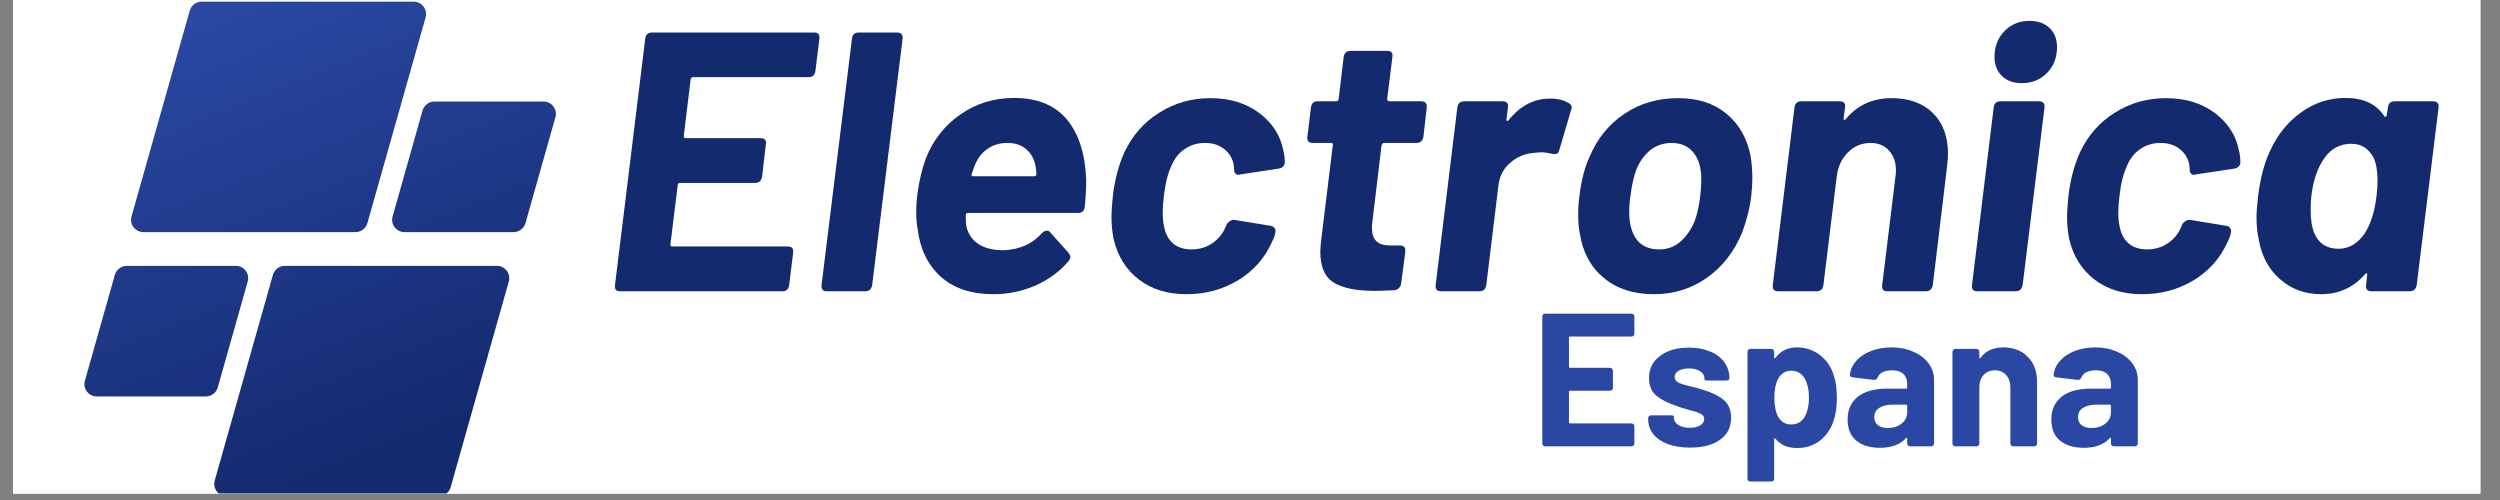
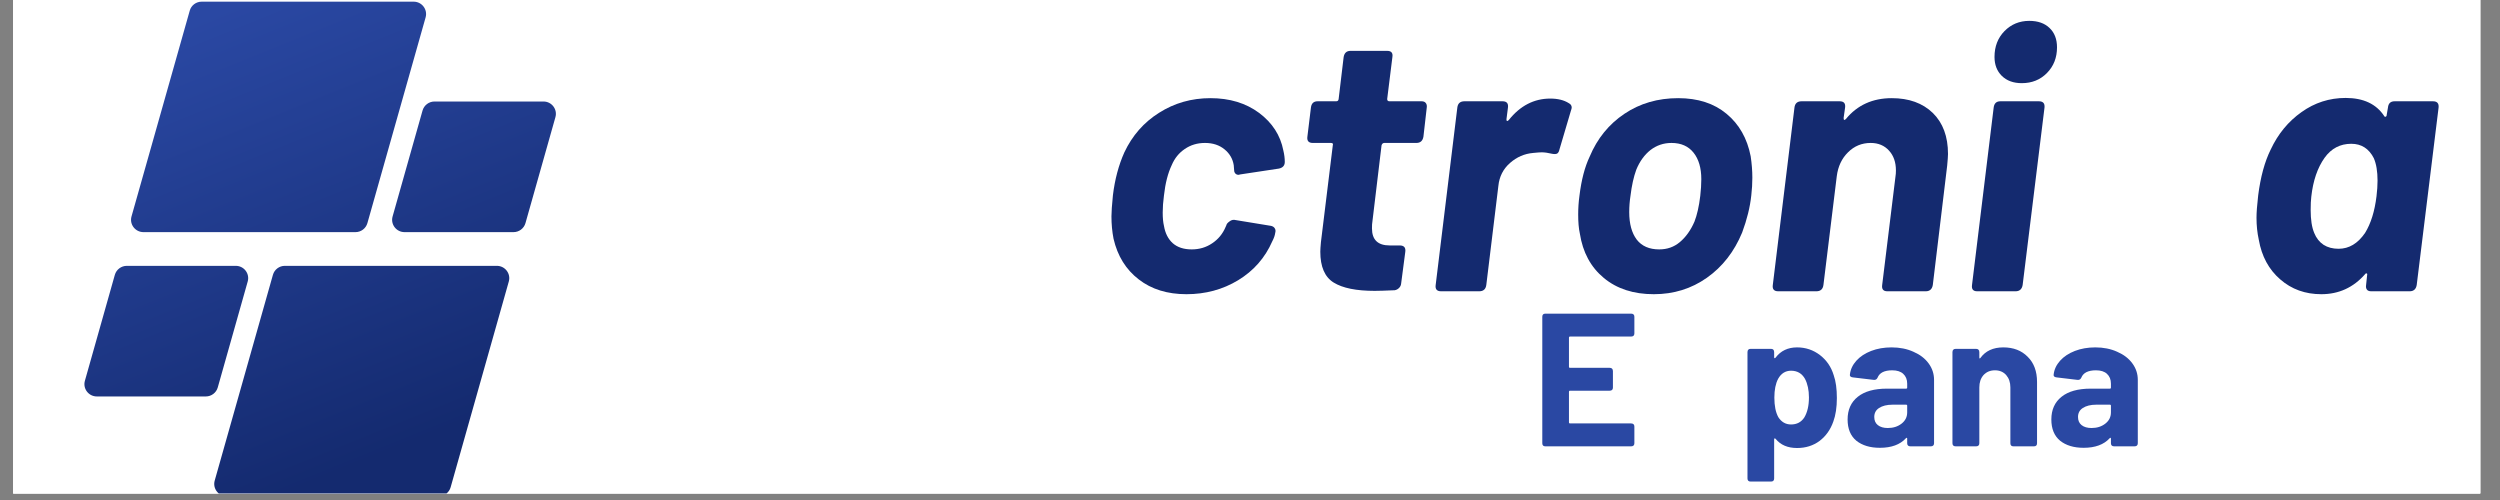
<svg xmlns="http://www.w3.org/2000/svg" width="250" zoomAndPan="magnify" viewBox="0 0 187.5 37.5" height="50" preserveAspectRatio="xMidYMid meet" version="1.0">
  <rect x="0" y="0" width="187.5" height="37.5" fill="#808080" stroke="none" />
  <defs>
    <g />
    <clipPath id="40e7f7cb68">
      <path d="M 0.988 0 L 186.02 0 L 186.02 37.008 L 0.988 37.008 Z M 0.988 0 " clip-rule="nonzero" />
    </clipPath>
    <clipPath id="330f2e2234">
      <path d="M 6.195 0.121 L 41.816 0.121 L 41.816 37.008 L 6.195 37.008 Z M 6.195 0.121 " clip-rule="nonzero" />
    </clipPath>
    <clipPath id="b81fc31c8e">
      <path d="M 26.66 17.41 L 10.762 17.41 C 10.145 17.41 9.695 16.824 9.863 16.234 L 14.23 0.801 C 14.34 0.402 14.707 0.125 15.125 0.125 L 31.023 0.125 C 31.641 0.125 32.086 0.711 31.922 1.301 L 27.555 16.734 C 27.441 17.133 27.078 17.41 26.66 17.41 Z M 16.332 29.059 L 18.578 21.113 C 18.746 20.523 18.301 19.938 17.684 19.938 L 9.512 19.938 C 9.094 19.938 8.727 20.215 8.613 20.613 L 6.367 28.559 C 6.199 29.148 6.645 29.734 7.262 29.734 L 15.438 29.734 C 15.852 29.734 16.219 29.457 16.332 29.059 Z M 20.469 20.613 L 16.102 36.047 C 15.938 36.637 16.383 37.219 17 37.219 L 32.898 37.219 C 33.316 37.219 33.684 36.945 33.797 36.547 L 38.16 21.113 C 38.328 20.523 37.879 19.938 37.266 19.938 L 21.363 19.938 C 20.945 19.938 20.582 20.215 20.469 20.613 Z M 31.691 8.289 L 29.445 16.234 C 29.277 16.824 29.723 17.41 30.34 17.41 L 38.512 17.41 C 38.93 17.41 39.297 17.133 39.41 16.734 L 41.656 8.789 C 41.824 8.199 41.379 7.613 40.762 7.613 L 32.586 7.613 C 32.172 7.613 31.805 7.891 31.691 8.289 Z M 31.691 8.289 " clip-rule="nonzero" />
    </clipPath>
    <linearGradient x1="114.296" gradientTransform="matrix(0.075, 0, 0, 0.074, 6.332, 0.127)" y1="-47.634" x2="357.599" gradientUnits="userSpaceOnUse" y2="545.143" id="0bf801e73c">
      <stop stop-opacity="1" stop-color="rgb(16.499%, 28.2%, 63.899%)" offset="0" />
      <stop stop-opacity="1" stop-color="rgb(16.499%, 28.2%, 63.899%)" offset="0.062" />
      <stop stop-opacity="1" stop-color="rgb(16.484%, 28.18%, 63.864%)" offset="0.094" />
      <stop stop-opacity="1" stop-color="rgb(16.425%, 28.098%, 63.724%)" offset="0.102" />
      <stop stop-opacity="1" stop-color="rgb(16.333%, 27.975%, 63.509%)" offset="0.109" />
      <stop stop-opacity="1" stop-color="rgb(16.241%, 27.852%, 63.295%)" offset="0.117" />
      <stop stop-opacity="1" stop-color="rgb(16.15%, 27.73%, 63.081%)" offset="0.125" />
      <stop stop-opacity="1" stop-color="rgb(16.058%, 27.606%, 62.866%)" offset="0.133" />
      <stop stop-opacity="1" stop-color="rgb(15.967%, 27.484%, 62.653%)" offset="0.141" />
      <stop stop-opacity="1" stop-color="rgb(15.877%, 27.361%, 62.439%)" offset="0.148" />
      <stop stop-opacity="1" stop-color="rgb(15.785%, 27.238%, 62.224%)" offset="0.156" />
      <stop stop-opacity="1" stop-color="rgb(15.694%, 27.115%, 62.01%)" offset="0.164" />
      <stop stop-opacity="1" stop-color="rgb(15.602%, 26.993%, 61.797%)" offset="0.172" />
      <stop stop-opacity="1" stop-color="rgb(15.511%, 26.869%, 61.581%)" offset="0.18" />
      <stop stop-opacity="1" stop-color="rgb(15.419%, 26.747%, 61.368%)" offset="0.188" />
      <stop stop-opacity="1" stop-color="rgb(15.329%, 26.624%, 61.154%)" offset="0.195" />
      <stop stop-opacity="1" stop-color="rgb(15.237%, 26.501%, 60.939%)" offset="0.203" />
      <stop stop-opacity="1" stop-color="rgb(15.146%, 26.379%, 60.725%)" offset="0.211" />
      <stop stop-opacity="1" stop-color="rgb(15.054%, 26.256%, 60.512%)" offset="0.219" />
      <stop stop-opacity="1" stop-color="rgb(14.963%, 26.134%, 60.297%)" offset="0.227" />
      <stop stop-opacity="1" stop-color="rgb(14.871%, 26.01%, 60.083%)" offset="0.234" />
      <stop stop-opacity="1" stop-color="rgb(14.78%, 25.888%, 59.869%)" offset="0.242" />
      <stop stop-opacity="1" stop-color="rgb(14.69%, 25.764%, 59.654%)" offset="0.25" />
      <stop stop-opacity="1" stop-color="rgb(14.598%, 25.642%, 59.441%)" offset="0.258" />
      <stop stop-opacity="1" stop-color="rgb(14.507%, 25.519%, 59.227%)" offset="0.266" />
      <stop stop-opacity="1" stop-color="rgb(14.415%, 25.397%, 59.012%)" offset="0.273" />
      <stop stop-opacity="1" stop-color="rgb(14.323%, 25.273%, 58.798%)" offset="0.281" />
      <stop stop-opacity="1" stop-color="rgb(14.232%, 25.151%, 58.585%)" offset="0.282" />
      <stop stop-opacity="1" stop-color="rgb(14.188%, 25.09%, 58.478%)" offset="0.289" />
      <stop stop-opacity="1" stop-color="rgb(14.142%, 25.027%, 58.369%)" offset="0.297" />
      <stop stop-opacity="1" stop-color="rgb(14.05%, 24.905%, 58.156%)" offset="0.305" />
      <stop stop-opacity="1" stop-color="rgb(13.959%, 24.782%, 57.942%)" offset="0.312" />
      <stop stop-opacity="1" stop-color="rgb(13.867%, 24.66%, 57.727%)" offset="0.32" />
      <stop stop-opacity="1" stop-color="rgb(13.776%, 24.536%, 57.513%)" offset="0.328" />
      <stop stop-opacity="1" stop-color="rgb(13.684%, 24.414%, 57.3%)" offset="0.336" />
      <stop stop-opacity="1" stop-color="rgb(13.593%, 24.29%, 57.085%)" offset="0.344" />
      <stop stop-opacity="1" stop-color="rgb(13.503%, 24.168%, 56.871%)" offset="0.352" />
      <stop stop-opacity="1" stop-color="rgb(13.411%, 24.045%, 56.657%)" offset="0.359" />
      <stop stop-opacity="1" stop-color="rgb(13.319%, 23.923%, 56.442%)" offset="0.367" />
      <stop stop-opacity="1" stop-color="rgb(13.228%, 23.799%, 56.229%)" offset="0.375" />
      <stop stop-opacity="1" stop-color="rgb(13.136%, 23.677%, 56.015%)" offset="0.383" />
      <stop stop-opacity="1" stop-color="rgb(13.045%, 23.553%, 55.8%)" offset="0.391" />
      <stop stop-opacity="1" stop-color="rgb(12.955%, 23.431%, 55.586%)" offset="0.398" />
      <stop stop-opacity="1" stop-color="rgb(12.863%, 23.308%, 55.373%)" offset="0.406" />
      <stop stop-opacity="1" stop-color="rgb(12.772%, 23.186%, 55.157%)" offset="0.414" />
      <stop stop-opacity="1" stop-color="rgb(12.68%, 23.062%, 54.944%)" offset="0.422" />
      <stop stop-opacity="1" stop-color="rgb(12.589%, 22.94%, 54.73%)" offset="0.43" />
      <stop stop-opacity="1" stop-color="rgb(12.497%, 22.818%, 54.515%)" offset="0.438" />
      <stop stop-opacity="1" stop-color="rgb(12.405%, 22.694%, 54.301%)" offset="0.445" />
      <stop stop-opacity="1" stop-color="rgb(12.315%, 22.572%, 54.088%)" offset="0.453" />
      <stop stop-opacity="1" stop-color="rgb(12.224%, 22.449%, 53.873%)" offset="0.461" />
      <stop stop-opacity="1" stop-color="rgb(12.132%, 22.327%, 53.659%)" offset="0.469" />
      <stop stop-opacity="1" stop-color="rgb(12.041%, 22.203%, 53.445%)" offset="0.477" />
      <stop stop-opacity="1" stop-color="rgb(11.949%, 22.081%, 53.23%)" offset="0.484" />
      <stop stop-opacity="1" stop-color="rgb(11.858%, 21.957%, 53.017%)" offset="0.492" />
      <stop stop-opacity="1" stop-color="rgb(11.768%, 21.835%, 52.803%)" offset="0.5" />
      <stop stop-opacity="1" stop-color="rgb(11.676%, 21.712%, 52.588%)" offset="0.508" />
      <stop stop-opacity="1" stop-color="rgb(11.584%, 21.59%, 52.374%)" offset="0.516" />
      <stop stop-opacity="1" stop-color="rgb(11.493%, 21.466%, 52.161%)" offset="0.523" />
      <stop stop-opacity="1" stop-color="rgb(11.401%, 21.344%, 51.945%)" offset="0.531" />
      <stop stop-opacity="1" stop-color="rgb(11.31%, 21.22%, 51.732%)" offset="0.539" />
      <stop stop-opacity="1" stop-color="rgb(11.218%, 21.098%, 51.518%)" offset="0.547" />
      <stop stop-opacity="1" stop-color="rgb(11.128%, 20.975%, 51.303%)" offset="0.555" />
      <stop stop-opacity="1" stop-color="rgb(11.037%, 20.853%, 51.089%)" offset="0.562" />
      <stop stop-opacity="1" stop-color="rgb(10.945%, 20.729%, 50.876%)" offset="0.57" />
      <stop stop-opacity="1" stop-color="rgb(10.854%, 20.607%, 50.661%)" offset="0.578" />
      <stop stop-opacity="1" stop-color="rgb(10.762%, 20.483%, 50.447%)" offset="0.586" />
      <stop stop-opacity="1" stop-color="rgb(10.67%, 20.361%, 50.233%)" offset="0.594" />
      <stop stop-opacity="1" stop-color="rgb(10.58%, 20.238%, 50.018%)" offset="0.602" />
      <stop stop-opacity="1" stop-color="rgb(10.489%, 20.116%, 49.805%)" offset="0.609" />
      <stop stop-opacity="1" stop-color="rgb(10.397%, 19.992%, 49.591%)" offset="0.617" />
      <stop stop-opacity="1" stop-color="rgb(10.306%, 19.87%, 49.377%)" offset="0.625" />
      <stop stop-opacity="1" stop-color="rgb(10.214%, 19.746%, 49.162%)" offset="0.633" />
      <stop stop-opacity="1" stop-color="rgb(10.123%, 19.624%, 48.949%)" offset="0.641" />
      <stop stop-opacity="1" stop-color="rgb(10.031%, 19.501%, 48.735%)" offset="0.648" />
      <stop stop-opacity="1" stop-color="rgb(9.941%, 19.379%, 48.52%)" offset="0.656" />
      <stop stop-opacity="1" stop-color="rgb(9.85%, 19.257%, 48.306%)" offset="0.664" />
      <stop stop-opacity="1" stop-color="rgb(9.758%, 19.133%, 48.093%)" offset="0.672" />
      <stop stop-opacity="1" stop-color="rgb(9.666%, 19.011%, 47.878%)" offset="0.68" />
      <stop stop-opacity="1" stop-color="rgb(9.575%, 18.887%, 47.664%)" offset="0.688" />
      <stop stop-opacity="1" stop-color="rgb(9.483%, 18.765%, 47.45%)" offset="0.695" />
      <stop stop-opacity="1" stop-color="rgb(9.393%, 18.642%, 47.235%)" offset="0.703" />
      <stop stop-opacity="1" stop-color="rgb(9.302%, 18.52%, 47.021%)" offset="0.711" />
      <stop stop-opacity="1" stop-color="rgb(9.21%, 18.396%, 46.808%)" offset="0.718" />
      <stop stop-opacity="1" stop-color="rgb(9.164%, 18.335%, 46.701%)" offset="0.719" />
      <stop stop-opacity="1" stop-color="rgb(9.119%, 18.274%, 46.593%)" offset="0.727" />
      <stop stop-opacity="1" stop-color="rgb(9.027%, 18.15%, 46.379%)" offset="0.734" />
      <stop stop-opacity="1" stop-color="rgb(8.936%, 18.028%, 46.165%)" offset="0.742" />
      <stop stop-opacity="1" stop-color="rgb(8.844%, 17.905%, 45.95%)" offset="0.75" />
      <stop stop-opacity="1" stop-color="rgb(8.754%, 17.783%, 45.737%)" offset="0.758" />
      <stop stop-opacity="1" stop-color="rgb(8.662%, 17.659%, 45.523%)" offset="0.766" />
      <stop stop-opacity="1" stop-color="rgb(8.571%, 17.537%, 45.308%)" offset="0.773" />
      <stop stop-opacity="1" stop-color="rgb(8.479%, 17.413%, 45.094%)" offset="0.781" />
      <stop stop-opacity="1" stop-color="rgb(8.388%, 17.291%, 44.881%)" offset="0.789" />
      <stop stop-opacity="1" stop-color="rgb(8.296%, 17.168%, 44.666%)" offset="0.797" />
      <stop stop-opacity="1" stop-color="rgb(8.206%, 17.046%, 44.452%)" offset="0.805" />
      <stop stop-opacity="1" stop-color="rgb(8.115%, 16.922%, 44.238%)" offset="0.812" />
      <stop stop-opacity="1" stop-color="rgb(8.023%, 16.8%, 44.023%)" offset="0.82" />
      <stop stop-opacity="1" stop-color="rgb(7.932%, 16.676%, 43.81%)" offset="0.828" />
      <stop stop-opacity="1" stop-color="rgb(7.841%, 16.557%, 43.6%)" offset="0.844" />
      <stop stop-opacity="1" stop-color="rgb(7.799%, 16.499%, 43.5%)" offset="0.875" />
      <stop stop-opacity="1" stop-color="rgb(7.799%, 16.499%, 43.5%)" offset="1" />
    </linearGradient>
  </defs>
  <g clip-path="url(#40e7f7cb68)">
    <path fill="#ffffff" d="M 0.988 0 L 186.512 0 L 186.512 43.785 L 0.988 43.785 Z M 0.988 0 " fill-opacity="1" fill-rule="nonzero" />
    <path fill="#ffffff" d="M 0.988 0 L 186.512 0 L 186.512 37.105 L 0.988 37.105 Z M 0.988 0 " fill-opacity="1" fill-rule="nonzero" />
    <path fill="#ffffff" d="M 0.988 0 L 186.512 0 L 186.512 37.105 L 0.988 37.105 Z M 0.988 0 " fill-opacity="1" fill-rule="nonzero" />
  </g>
  <g clip-path="url(#330f2e2234)">
    <g clip-path="url(#b81fc31c8e)">
      <path fill="url(#0bf801e73c)" d="M 6.199 0.125 L 6.199 37.008 L 41.816 37.008 L 41.816 0.125 Z M 6.199 0.125 " fill-rule="nonzero" />
    </g>
  </g>
  <g fill="#142a6f" fill-opacity="1">
    <g transform="translate(44.954, 21.846)">
      <g>
-         <path d="M 16.203 -16.531 C 16.16 -16.219 15.992 -16.062 15.703 -16.062 L 7.016 -16.062 C 6.984 -16.062 6.945 -16.047 6.906 -16.016 C 6.863 -15.984 6.844 -15.941 6.844 -15.891 L 6.328 -11.641 C 6.328 -11.535 6.375 -11.484 6.469 -11.484 L 12.094 -11.484 C 12.406 -11.484 12.535 -11.328 12.484 -11.016 L 12.203 -8.594 C 12.148 -8.281 11.973 -8.125 11.672 -8.125 L 6.047 -8.125 C 5.93 -8.125 5.875 -8.066 5.875 -7.953 L 5.328 -3.516 C 5.328 -3.41 5.375 -3.359 5.469 -3.359 L 14.141 -3.359 C 14.441 -3.359 14.57 -3.203 14.531 -2.891 L 14.234 -0.469 C 14.191 -0.156 14.023 0 13.734 0 L 1.547 0 C 1.254 0 1.129 -0.156 1.172 -0.469 L 3.438 -18.938 C 3.477 -19.25 3.645 -19.406 3.938 -19.406 L 16.109 -19.406 C 16.41 -19.406 16.539 -19.25 16.5 -18.938 Z M 16.203 -16.531 " />
-       </g>
+         </g>
    </g>
  </g>
  <g fill="#142a6f" fill-opacity="1">
    <g transform="translate(60.647, 21.846)">
      <g>
-         <path d="M 1.359 0 C 1.066 0 0.938 -0.156 0.969 -0.469 L 3.25 -18.938 C 3.281 -19.25 3.445 -19.406 3.75 -19.406 L 6.625 -19.406 C 6.938 -19.406 7.078 -19.25 7.047 -18.938 L 4.766 -0.469 C 4.711 -0.156 4.539 0 4.25 0 Z M 1.359 0 " />
-       </g>
+         </g>
    </g>
  </g>
  <g fill="#142a6f" fill-opacity="1">
    <g transform="translate(67.356, 21.846)">
      <g>
-         <path d="M 7.906 -3.078 C 9.125 -3.129 10.082 -3.555 10.781 -4.359 C 10.914 -4.484 11.047 -4.547 11.172 -4.547 C 11.266 -4.547 11.348 -4.5 11.422 -4.406 L 12.781 -2.891 C 12.875 -2.754 12.922 -2.648 12.922 -2.578 C 12.922 -2.484 12.863 -2.363 12.75 -2.219 C 12.094 -1.457 11.27 -0.859 10.281 -0.422 C 9.289 0.004 8.25 0.219 7.156 0.219 C 5.508 0.219 4.195 -0.211 3.219 -1.078 C 2.238 -1.953 1.656 -3.145 1.469 -4.656 C 1.395 -5.031 1.359 -5.473 1.359 -5.984 C 1.359 -6.379 1.383 -6.797 1.438 -7.234 C 1.582 -8.285 1.797 -9.191 2.078 -9.953 C 2.617 -11.328 3.477 -12.426 4.656 -13.25 C 5.844 -14.082 7.188 -14.5 8.688 -14.5 C 10.438 -14.5 11.758 -13.961 12.656 -12.891 C 13.551 -11.816 14.035 -10.312 14.109 -8.375 C 14.109 -7.676 14.07 -7 14 -6.344 C 13.969 -6.031 13.801 -5.875 13.5 -5.875 L 5.234 -5.875 C 5.129 -5.875 5.078 -5.82 5.078 -5.719 L 5.078 -5.438 C 5.078 -5.27 5.094 -5.078 5.125 -4.859 C 5.258 -4.285 5.566 -3.844 6.047 -3.531 C 6.523 -3.227 7.145 -3.078 7.906 -3.078 Z M 8.203 -11.125 C 7.629 -11.125 7.133 -10.977 6.719 -10.688 C 6.301 -10.406 5.984 -10.004 5.766 -9.484 C 5.641 -9.148 5.555 -8.922 5.516 -8.797 C 5.492 -8.68 5.531 -8.625 5.625 -8.625 L 10.203 -8.625 C 10.316 -8.625 10.375 -8.68 10.375 -8.797 C 10.375 -8.961 10.352 -9.156 10.312 -9.375 C 10.219 -9.906 9.988 -10.328 9.625 -10.641 C 9.27 -10.961 8.797 -11.125 8.203 -11.125 Z M 8.203 -11.125 " />
-       </g>
+         </g>
    </g>
  </g>
  <g fill="#142a6f" fill-opacity="1">
    <g transform="translate(82.078, 21.846)">
      <g>
        <path d="M 6.906 0.219 C 5.477 0.219 4.285 -0.148 3.328 -0.891 C 2.367 -1.629 1.738 -2.645 1.438 -3.938 C 1.332 -4.477 1.281 -5.039 1.281 -5.625 C 1.281 -5.938 1.316 -6.461 1.391 -7.203 C 1.535 -8.391 1.82 -9.461 2.25 -10.422 C 2.844 -11.68 3.711 -12.672 4.859 -13.391 C 6.004 -14.117 7.285 -14.484 8.703 -14.484 C 10.148 -14.484 11.367 -14.113 12.359 -13.375 C 13.348 -12.633 13.953 -11.695 14.172 -10.562 C 14.242 -10.27 14.281 -9.984 14.281 -9.703 C 14.281 -9.43 14.133 -9.266 13.844 -9.203 L 10.953 -8.766 L 10.812 -8.734 C 10.719 -8.734 10.641 -8.766 10.578 -8.828 C 10.516 -8.898 10.484 -8.977 10.484 -9.062 L 10.453 -9.453 C 10.379 -9.93 10.148 -10.328 9.766 -10.641 C 9.379 -10.961 8.891 -11.125 8.297 -11.125 C 7.723 -11.125 7.219 -10.973 6.781 -10.672 C 6.344 -10.379 6.016 -9.973 5.797 -9.453 C 5.516 -8.859 5.32 -8.102 5.219 -7.188 C 5.156 -6.719 5.125 -6.289 5.125 -5.906 C 5.125 -5.5 5.156 -5.164 5.219 -4.906 C 5.312 -4.352 5.531 -3.922 5.875 -3.609 C 6.227 -3.297 6.703 -3.141 7.297 -3.141 C 7.867 -3.141 8.379 -3.289 8.828 -3.594 C 9.285 -3.895 9.625 -4.305 9.844 -4.828 L 9.906 -4.969 C 9.914 -5.039 9.984 -5.125 10.109 -5.219 C 10.234 -5.32 10.359 -5.367 10.484 -5.359 L 13.25 -4.906 C 13.383 -4.875 13.477 -4.812 13.531 -4.719 C 13.594 -4.625 13.602 -4.508 13.562 -4.375 C 13.539 -4.195 13.469 -3.988 13.344 -3.75 C 12.801 -2.508 11.945 -1.535 10.781 -0.828 C 9.625 -0.129 8.332 0.219 6.906 0.219 Z M 6.906 0.219 " />
      </g>
    </g>
  </g>
  <g fill="#142a6f" fill-opacity="1">
    <g transform="translate(96.523, 21.846)">
      <g>
        <path d="M 10.234 -11.594 C 10.18 -11.281 10.004 -11.125 9.703 -11.125 L 7.297 -11.125 C 7.203 -11.125 7.133 -11.066 7.094 -10.953 L 6.406 -5.219 C 6.383 -5.102 6.375 -4.938 6.375 -4.719 C 6.375 -3.863 6.816 -3.438 7.703 -3.438 L 8.453 -3.438 C 8.773 -3.438 8.914 -3.281 8.875 -2.969 L 8.562 -0.578 C 8.551 -0.453 8.5 -0.344 8.406 -0.25 C 8.312 -0.156 8.203 -0.098 8.078 -0.078 C 7.367 -0.047 6.867 -0.031 6.578 -0.031 C 5.203 -0.031 4.176 -0.238 3.5 -0.656 C 2.832 -1.07 2.5 -1.844 2.5 -2.969 C 2.5 -3.113 2.516 -3.352 2.547 -3.688 L 3.438 -10.953 C 3.477 -11.066 3.43 -11.125 3.297 -11.125 L 1.938 -11.125 C 1.625 -11.125 1.488 -11.281 1.531 -11.594 L 1.797 -13.781 C 1.836 -14.094 2.004 -14.25 2.297 -14.25 L 3.688 -14.25 C 3.801 -14.25 3.863 -14.305 3.875 -14.422 L 4.25 -17.562 C 4.301 -17.875 4.473 -18.031 4.766 -18.031 L 7.516 -18.031 C 7.828 -18.031 7.957 -17.875 7.906 -17.562 L 7.516 -14.422 C 7.516 -14.305 7.57 -14.25 7.688 -14.25 L 10.094 -14.25 C 10.238 -14.25 10.344 -14.207 10.406 -14.125 C 10.477 -14.039 10.504 -13.926 10.484 -13.781 Z M 10.234 -11.594 " />
      </g>
    </g>
  </g>
  <g fill="#142a6f" fill-opacity="1">
    <g transform="translate(106.753, 21.846)">
      <g>
        <path d="M 9.516 -14.453 C 10.086 -14.453 10.551 -14.336 10.906 -14.109 C 11.051 -14.035 11.125 -13.926 11.125 -13.781 C 11.125 -13.727 11.102 -13.645 11.062 -13.531 L 10.203 -10.625 C 10.172 -10.477 10.113 -10.379 10.031 -10.328 C 9.945 -10.285 9.82 -10.281 9.656 -10.312 C 9.352 -10.383 9.094 -10.422 8.875 -10.422 C 8.75 -10.422 8.535 -10.406 8.234 -10.375 C 7.586 -10.32 7.008 -10.07 6.5 -9.625 C 5.988 -9.176 5.695 -8.602 5.625 -7.906 L 4.719 -0.469 C 4.676 -0.156 4.5 0 4.188 0 L 1.328 0 C 1.016 0 0.879 -0.156 0.922 -0.469 L 2.547 -13.781 C 2.586 -14.094 2.766 -14.25 3.078 -14.25 L 5.938 -14.25 C 6.25 -14.25 6.383 -14.094 6.344 -13.781 L 6.234 -12.922 C 6.223 -12.848 6.234 -12.801 6.266 -12.781 C 6.305 -12.758 6.352 -12.781 6.406 -12.844 C 7.258 -13.914 8.297 -14.453 9.516 -14.453 Z M 9.516 -14.453 " />
      </g>
    </g>
  </g>
  <g fill="#142a6f" fill-opacity="1">
    <g transform="translate(117.067, 21.846)">
      <g>
        <path d="M 6.969 0.219 C 5.445 0.219 4.195 -0.188 3.219 -1 C 2.238 -1.812 1.641 -2.922 1.422 -4.328 C 1.336 -4.711 1.297 -5.191 1.297 -5.766 C 1.297 -6.234 1.328 -6.695 1.391 -7.156 C 1.535 -8.344 1.789 -9.32 2.156 -10.094 C 2.727 -11.457 3.598 -12.531 4.766 -13.312 C 5.93 -14.094 7.273 -14.484 8.797 -14.484 C 10.273 -14.484 11.484 -14.094 12.422 -13.312 C 13.367 -12.531 13.973 -11.469 14.234 -10.125 C 14.316 -9.57 14.359 -9.035 14.359 -8.516 C 14.359 -8.086 14.332 -7.648 14.281 -7.203 C 14.188 -6.316 13.957 -5.383 13.594 -4.406 C 13 -2.969 12.117 -1.836 10.953 -1.016 C 9.785 -0.191 8.457 0.219 6.969 0.219 Z M 7.375 -3.141 C 7.969 -3.141 8.484 -3.32 8.922 -3.688 C 9.367 -4.062 9.734 -4.57 10.016 -5.219 C 10.211 -5.719 10.359 -6.363 10.453 -7.156 C 10.504 -7.602 10.531 -8.02 10.531 -8.406 C 10.531 -9.25 10.336 -9.91 9.953 -10.391 C 9.566 -10.879 9.016 -11.125 8.297 -11.125 C 7.703 -11.125 7.176 -10.945 6.719 -10.594 C 6.27 -10.238 5.914 -9.75 5.656 -9.125 C 5.457 -8.582 5.312 -7.926 5.219 -7.156 C 5.156 -6.75 5.125 -6.344 5.125 -5.938 C 5.125 -5.062 5.312 -4.375 5.688 -3.875 C 6.07 -3.383 6.633 -3.141 7.375 -3.141 Z M 7.375 -3.141 " />
      </g>
    </g>
  </g>
  <g fill="#142a6f" fill-opacity="1">
    <g transform="translate(132.038, 21.846)">
      <g>
        <path d="M 9.844 -14.484 C 11.133 -14.484 12.16 -14.113 12.922 -13.375 C 13.68 -12.633 14.062 -11.609 14.062 -10.297 C 14.062 -10.129 14.039 -9.836 14 -9.422 L 12.922 -0.469 C 12.867 -0.156 12.691 0 12.391 0 L 9.516 0 C 9.211 0 9.082 -0.156 9.125 -0.469 L 10.125 -8.625 C 10.145 -8.738 10.156 -8.883 10.156 -9.062 C 10.156 -9.676 9.984 -10.172 9.641 -10.547 C 9.297 -10.93 8.836 -11.125 8.266 -11.125 C 7.598 -11.125 7.031 -10.891 6.562 -10.422 C 6.094 -9.961 5.812 -9.363 5.719 -8.625 L 4.719 -0.469 C 4.676 -0.156 4.5 0 4.188 0 L 1.328 0 C 1.016 0 0.879 -0.156 0.922 -0.469 L 2.547 -13.781 C 2.586 -14.094 2.766 -14.25 3.078 -14.25 L 5.938 -14.25 C 6.25 -14.25 6.383 -14.094 6.344 -13.781 L 6.234 -13 C 6.234 -12.832 6.289 -12.805 6.406 -12.922 C 7.258 -13.961 8.406 -14.484 9.844 -14.484 Z M 9.844 -14.484 " />
      </g>
    </g>
  </g>
  <g fill="#142a6f" fill-opacity="1">
    <g transform="translate(146.76, 21.846)">
      <g>
        <path d="M 4.875 -15.609 C 4.25 -15.609 3.75 -15.789 3.375 -16.156 C 3.008 -16.52 2.828 -16.992 2.828 -17.578 C 2.828 -18.359 3.078 -19.004 3.578 -19.516 C 4.078 -20.023 4.695 -20.281 5.438 -20.281 C 6.082 -20.281 6.586 -20.102 6.953 -19.75 C 7.328 -19.395 7.516 -18.91 7.516 -18.297 C 7.516 -17.523 7.266 -16.883 6.766 -16.375 C 6.266 -15.863 5.633 -15.609 4.875 -15.609 Z M 1.531 0 C 1.227 0 1.098 -0.156 1.141 -0.469 L 2.766 -13.781 C 2.805 -14.094 2.973 -14.25 3.266 -14.25 L 6.156 -14.25 C 6.469 -14.25 6.609 -14.094 6.578 -13.781 L 4.938 -0.469 C 4.883 -0.156 4.707 0 4.406 0 Z M 1.531 0 " />
      </g>
    </g>
  </g>
  <g fill="#142a6f" fill-opacity="1">
    <g transform="translate(153.747, 21.846)">
      <g>
-         <path d="M 6.906 0.219 C 5.477 0.219 4.285 -0.148 3.328 -0.891 C 2.367 -1.629 1.738 -2.645 1.438 -3.938 C 1.332 -4.477 1.281 -5.039 1.281 -5.625 C 1.281 -5.938 1.316 -6.461 1.391 -7.203 C 1.535 -8.391 1.82 -9.461 2.25 -10.422 C 2.844 -11.68 3.711 -12.672 4.859 -13.391 C 6.004 -14.117 7.285 -14.484 8.703 -14.484 C 10.148 -14.484 11.367 -14.113 12.359 -13.375 C 13.348 -12.633 13.953 -11.695 14.172 -10.562 C 14.242 -10.27 14.281 -9.984 14.281 -9.703 C 14.281 -9.43 14.133 -9.266 13.844 -9.203 L 10.953 -8.766 L 10.812 -8.734 C 10.719 -8.734 10.641 -8.766 10.578 -8.828 C 10.516 -8.898 10.484 -8.977 10.484 -9.062 L 10.453 -9.453 C 10.379 -9.93 10.148 -10.328 9.766 -10.641 C 9.379 -10.961 8.891 -11.125 8.297 -11.125 C 7.723 -11.125 7.219 -10.973 6.781 -10.672 C 6.344 -10.379 6.016 -9.973 5.797 -9.453 C 5.516 -8.859 5.32 -8.102 5.219 -7.188 C 5.156 -6.719 5.125 -6.289 5.125 -5.906 C 5.125 -5.5 5.156 -5.164 5.219 -4.906 C 5.312 -4.352 5.531 -3.922 5.875 -3.609 C 6.227 -3.297 6.703 -3.141 7.297 -3.141 C 7.867 -3.141 8.379 -3.289 8.828 -3.594 C 9.285 -3.895 9.625 -4.305 9.844 -4.828 L 9.906 -4.969 C 9.914 -5.039 9.984 -5.125 10.109 -5.219 C 10.234 -5.32 10.359 -5.367 10.484 -5.359 L 13.25 -4.906 C 13.383 -4.875 13.477 -4.812 13.531 -4.719 C 13.594 -4.625 13.602 -4.508 13.562 -4.375 C 13.539 -4.195 13.469 -3.988 13.344 -3.75 C 12.801 -2.508 11.945 -1.535 10.781 -0.828 C 9.625 -0.129 8.332 0.219 6.906 0.219 Z M 6.906 0.219 " />
-       </g>
+         </g>
    </g>
  </g>
  <g fill="#142a6f" fill-opacity="1">
    <g transform="translate(168.191, 21.846)">
      <g>
        <path d="M 10.906 -13.781 C 10.938 -14.094 11.102 -14.25 11.406 -14.25 L 14.281 -14.25 C 14.594 -14.25 14.734 -14.094 14.703 -13.781 L 13.062 -0.469 C 13.008 -0.156 12.832 0 12.531 0 L 9.656 0 C 9.5 0 9.391 -0.039 9.328 -0.125 C 9.266 -0.207 9.242 -0.32 9.266 -0.469 L 9.344 -1.219 C 9.363 -1.289 9.348 -1.332 9.297 -1.344 C 9.254 -1.352 9.219 -1.332 9.188 -1.281 C 8.312 -0.281 7.219 0.219 5.906 0.219 C 4.707 0.219 3.68 -0.148 2.828 -0.891 C 1.973 -1.629 1.438 -2.617 1.219 -3.859 C 1.102 -4.391 1.047 -4.941 1.047 -5.516 C 1.047 -5.891 1.086 -6.445 1.172 -7.188 C 1.348 -8.57 1.66 -9.719 2.109 -10.625 C 2.66 -11.801 3.43 -12.738 4.422 -13.438 C 5.41 -14.145 6.516 -14.5 7.734 -14.5 C 9.066 -14.5 10.031 -14.047 10.625 -13.141 C 10.656 -13.086 10.691 -13.07 10.734 -13.094 C 10.785 -13.113 10.812 -13.16 10.812 -13.234 Z M 9.188 -4.375 C 9.625 -5.082 9.91 -6 10.047 -7.125 C 10.098 -7.551 10.125 -7.941 10.125 -8.297 C 10.125 -8.992 10.031 -9.555 9.844 -9.984 C 9.477 -10.703 8.914 -11.062 8.156 -11.062 C 7.32 -11.062 6.656 -10.711 6.156 -10.016 C 5.625 -9.273 5.289 -8.301 5.156 -7.094 C 5.125 -6.852 5.109 -6.52 5.109 -6.094 C 5.109 -5.375 5.195 -4.801 5.375 -4.375 C 5.531 -3.988 5.766 -3.691 6.078 -3.484 C 6.391 -3.285 6.766 -3.188 7.203 -3.188 C 7.984 -3.188 8.645 -3.582 9.188 -4.375 Z M 9.188 -4.375 " />
      </g>
    </g>
  </g>
  <g fill="#2a48a3" fill-opacity="1">
    <g transform="translate(114.797, 33.476)">
      <g>
        <path d="M 7.781 -8.469 C 7.781 -8.312 7.695 -8.234 7.531 -8.234 L 2.953 -8.234 C 2.898 -8.234 2.875 -8.203 2.875 -8.141 L 2.875 -5.969 C 2.875 -5.914 2.898 -5.891 2.953 -5.891 L 5.922 -5.891 C 6.086 -5.891 6.172 -5.805 6.172 -5.641 L 6.172 -4.406 C 6.172 -4.25 6.086 -4.172 5.922 -4.172 L 2.953 -4.172 C 2.898 -4.172 2.875 -4.141 2.875 -4.078 L 2.875 -1.812 C 2.875 -1.75 2.898 -1.719 2.953 -1.719 L 7.531 -1.719 C 7.695 -1.719 7.781 -1.641 7.781 -1.484 L 7.781 -0.234 C 7.781 -0.078 7.695 0 7.531 0 L 1.109 0 C 0.953 0 0.875 -0.078 0.875 -0.234 L 0.875 -9.719 C 0.875 -9.875 0.953 -9.953 1.109 -9.953 L 7.531 -9.953 C 7.695 -9.953 7.781 -9.875 7.781 -9.719 Z M 7.781 -8.469 " />
      </g>
    </g>
  </g>
  <g fill="#2a48a3" fill-opacity="1">
    <g transform="translate(123.099, 33.476)">
      <g>
-         <path d="M 3.656 0.094 C 3.02 0.094 2.461 0.004 1.984 -0.172 C 1.516 -0.348 1.148 -0.598 0.891 -0.922 C 0.641 -1.242 0.516 -1.609 0.516 -2.016 L 0.516 -2.094 C 0.516 -2.25 0.594 -2.328 0.75 -2.328 L 2.188 -2.328 C 2.352 -2.328 2.438 -2.301 2.438 -2.25 L 2.438 -2.141 C 2.438 -1.93 2.547 -1.754 2.766 -1.609 C 2.992 -1.461 3.285 -1.391 3.641 -1.391 C 3.961 -1.391 4.223 -1.453 4.422 -1.578 C 4.617 -1.703 4.719 -1.863 4.719 -2.062 C 4.719 -2.227 4.629 -2.352 4.453 -2.438 C 4.285 -2.531 4.008 -2.625 3.625 -2.719 C 3.156 -2.844 2.812 -2.953 2.594 -3.047 C 1.969 -3.254 1.473 -3.508 1.109 -3.812 C 0.754 -4.113 0.578 -4.551 0.578 -5.125 C 0.578 -5.82 0.852 -6.375 1.406 -6.781 C 1.957 -7.195 2.676 -7.406 3.562 -7.406 C 4.176 -7.406 4.711 -7.305 5.172 -7.109 C 5.629 -6.922 5.984 -6.648 6.234 -6.297 C 6.484 -5.941 6.609 -5.547 6.609 -5.109 C 6.609 -5.055 6.586 -5.016 6.547 -4.984 C 6.504 -4.953 6.445 -4.938 6.375 -4.938 L 4.984 -4.938 C 4.816 -4.938 4.734 -4.961 4.734 -5.016 L 4.734 -5.109 C 4.734 -5.316 4.629 -5.488 4.422 -5.625 C 4.211 -5.77 3.93 -5.844 3.578 -5.844 C 3.266 -5.844 3.004 -5.785 2.797 -5.672 C 2.598 -5.555 2.5 -5.398 2.5 -5.203 C 2.5 -5.016 2.594 -4.875 2.781 -4.781 C 2.977 -4.688 3.301 -4.586 3.75 -4.484 C 4.031 -4.422 4.297 -4.348 4.547 -4.266 C 5.234 -4.066 5.77 -3.812 6.156 -3.5 C 6.539 -3.188 6.734 -2.734 6.734 -2.141 C 6.734 -1.43 6.453 -0.879 5.891 -0.484 C 5.336 -0.098 4.594 0.094 3.656 0.094 Z M 3.656 0.094 " />
-       </g>
+         </g>
    </g>
  </g>
  <g fill="#2a48a3" fill-opacity="1">
    <g transform="translate(130.249, 33.476)">
      <g>
        <path d="M 7.281 -5.328 C 7.438 -4.879 7.516 -4.312 7.516 -3.625 C 7.516 -2.926 7.426 -2.336 7.25 -1.859 C 7.039 -1.254 6.695 -0.77 6.219 -0.406 C 5.738 -0.051 5.176 0.125 4.531 0.125 C 3.832 0.125 3.297 -0.102 2.922 -0.562 C 2.898 -0.594 2.875 -0.602 2.844 -0.594 C 2.82 -0.582 2.812 -0.562 2.812 -0.531 L 2.812 2.406 C 2.812 2.562 2.734 2.641 2.578 2.641 L 1.047 2.641 C 0.891 2.641 0.812 2.562 0.812 2.406 L 0.812 -7.062 C 0.812 -7.227 0.891 -7.312 1.047 -7.312 L 2.578 -7.312 C 2.734 -7.312 2.812 -7.227 2.812 -7.062 L 2.812 -6.688 C 2.812 -6.645 2.82 -6.617 2.844 -6.609 C 2.875 -6.609 2.898 -6.625 2.922 -6.656 C 3.305 -7.164 3.844 -7.422 4.531 -7.422 C 5.176 -7.422 5.75 -7.227 6.25 -6.844 C 6.75 -6.457 7.094 -5.953 7.281 -5.328 Z M 5.078 -2.172 C 5.305 -2.555 5.422 -3.055 5.422 -3.672 C 5.422 -4.223 5.32 -4.688 5.125 -5.062 C 4.895 -5.469 4.547 -5.672 4.078 -5.672 C 3.66 -5.672 3.336 -5.469 3.109 -5.062 C 2.922 -4.707 2.828 -4.238 2.828 -3.656 C 2.828 -3.039 2.926 -2.551 3.125 -2.188 C 3.363 -1.82 3.68 -1.641 4.078 -1.641 C 4.516 -1.641 4.848 -1.816 5.078 -2.172 Z M 5.078 -2.172 " />
      </g>
    </g>
  </g>
  <g fill="#2a48a3" fill-opacity="1">
    <g transform="translate(138.195, 33.476)">
      <g>
        <path d="M 3.672 -7.422 C 4.285 -7.422 4.832 -7.312 5.312 -7.094 C 5.801 -6.883 6.18 -6.594 6.453 -6.219 C 6.723 -5.852 6.859 -5.441 6.859 -4.984 L 6.859 -0.234 C 6.859 -0.078 6.773 0 6.609 0 L 5.094 0 C 4.926 0 4.844 -0.078 4.844 -0.234 L 4.844 -0.578 C 4.844 -0.617 4.832 -0.641 4.812 -0.641 C 4.801 -0.648 4.781 -0.641 4.75 -0.609 C 4.312 -0.129 3.66 0.109 2.797 0.109 C 2.066 0.109 1.477 -0.066 1.031 -0.422 C 0.594 -0.785 0.375 -1.316 0.375 -2.016 C 0.375 -2.742 0.629 -3.312 1.141 -3.719 C 1.648 -4.125 2.379 -4.328 3.328 -4.328 L 4.766 -4.328 C 4.816 -4.328 4.844 -4.352 4.844 -4.406 L 4.844 -4.703 C 4.844 -5.016 4.742 -5.258 4.547 -5.438 C 4.359 -5.613 4.082 -5.703 3.719 -5.703 C 3.426 -5.703 3.188 -5.656 3 -5.562 C 2.82 -5.469 2.695 -5.332 2.625 -5.156 C 2.57 -5.031 2.477 -4.973 2.344 -4.984 L 0.766 -5.172 C 0.691 -5.18 0.633 -5.203 0.594 -5.234 C 0.551 -5.273 0.535 -5.32 0.547 -5.375 C 0.586 -5.758 0.75 -6.109 1.031 -6.422 C 1.312 -6.734 1.68 -6.977 2.141 -7.156 C 2.598 -7.332 3.109 -7.422 3.672 -7.422 Z M 3.391 -1.375 C 3.797 -1.375 4.141 -1.484 4.422 -1.703 C 4.703 -1.922 4.844 -2.203 4.844 -2.547 L 4.844 -3.047 C 4.844 -3.098 4.816 -3.125 4.766 -3.125 L 3.75 -3.125 C 3.32 -3.125 2.984 -3.039 2.734 -2.875 C 2.492 -2.719 2.375 -2.492 2.375 -2.203 C 2.375 -1.941 2.461 -1.738 2.641 -1.594 C 2.828 -1.445 3.078 -1.375 3.391 -1.375 Z M 3.391 -1.375 " />
      </g>
    </g>
  </g>
  <g fill="#2a48a3" fill-opacity="1">
    <g transform="translate(145.7, 33.476)">
      <g>
        <path d="M 4.547 -7.422 C 5.305 -7.422 5.914 -7.188 6.375 -6.719 C 6.844 -6.258 7.078 -5.629 7.078 -4.828 L 7.078 -0.234 C 7.078 -0.078 7 0 6.844 0 L 5.312 0 C 5.156 0 5.078 -0.078 5.078 -0.234 L 5.078 -4.422 C 5.078 -4.797 4.973 -5.102 4.766 -5.344 C 4.555 -5.582 4.273 -5.703 3.922 -5.703 C 3.566 -5.703 3.281 -5.582 3.062 -5.344 C 2.852 -5.102 2.75 -4.797 2.75 -4.422 L 2.75 -0.234 C 2.75 -0.078 2.664 0 2.5 0 L 0.984 0 C 0.816 0 0.734 -0.078 0.734 -0.234 L 0.734 -7.062 C 0.734 -7.227 0.816 -7.312 0.984 -7.312 L 2.5 -7.312 C 2.664 -7.312 2.75 -7.227 2.75 -7.062 L 2.75 -6.672 C 2.75 -6.629 2.754 -6.602 2.766 -6.594 C 2.785 -6.582 2.805 -6.594 2.828 -6.625 C 3.211 -7.156 3.785 -7.422 4.547 -7.422 Z M 4.547 -7.422 " />
      </g>
    </g>
  </g>
  <g fill="#2a48a3" fill-opacity="1">
    <g transform="translate(153.476, 33.476)">
      <g>
        <path d="M 3.672 -7.422 C 4.285 -7.422 4.832 -7.312 5.312 -7.094 C 5.801 -6.883 6.18 -6.594 6.453 -6.219 C 6.723 -5.852 6.859 -5.441 6.859 -4.984 L 6.859 -0.234 C 6.859 -0.078 6.773 0 6.609 0 L 5.094 0 C 4.926 0 4.844 -0.078 4.844 -0.234 L 4.844 -0.578 C 4.844 -0.617 4.832 -0.641 4.812 -0.641 C 4.801 -0.648 4.781 -0.641 4.75 -0.609 C 4.312 -0.129 3.66 0.109 2.797 0.109 C 2.066 0.109 1.477 -0.066 1.031 -0.422 C 0.594 -0.785 0.375 -1.316 0.375 -2.016 C 0.375 -2.742 0.629 -3.312 1.141 -3.719 C 1.648 -4.125 2.379 -4.328 3.328 -4.328 L 4.766 -4.328 C 4.816 -4.328 4.844 -4.352 4.844 -4.406 L 4.844 -4.703 C 4.844 -5.016 4.742 -5.258 4.547 -5.438 C 4.359 -5.613 4.082 -5.703 3.719 -5.703 C 3.426 -5.703 3.188 -5.656 3 -5.562 C 2.82 -5.469 2.695 -5.332 2.625 -5.156 C 2.57 -5.031 2.477 -4.973 2.344 -4.984 L 0.766 -5.172 C 0.691 -5.18 0.633 -5.203 0.594 -5.234 C 0.551 -5.273 0.535 -5.32 0.547 -5.375 C 0.586 -5.758 0.75 -6.109 1.031 -6.422 C 1.312 -6.734 1.68 -6.977 2.141 -7.156 C 2.598 -7.332 3.109 -7.422 3.672 -7.422 Z M 3.391 -1.375 C 3.797 -1.375 4.141 -1.484 4.422 -1.703 C 4.703 -1.922 4.844 -2.203 4.844 -2.547 L 4.844 -3.047 C 4.844 -3.098 4.816 -3.125 4.766 -3.125 L 3.75 -3.125 C 3.32 -3.125 2.984 -3.039 2.734 -2.875 C 2.492 -2.719 2.375 -2.492 2.375 -2.203 C 2.375 -1.941 2.461 -1.738 2.641 -1.594 C 2.828 -1.445 3.078 -1.375 3.391 -1.375 Z M 3.391 -1.375 " />
      </g>
    </g>
  </g>
</svg>